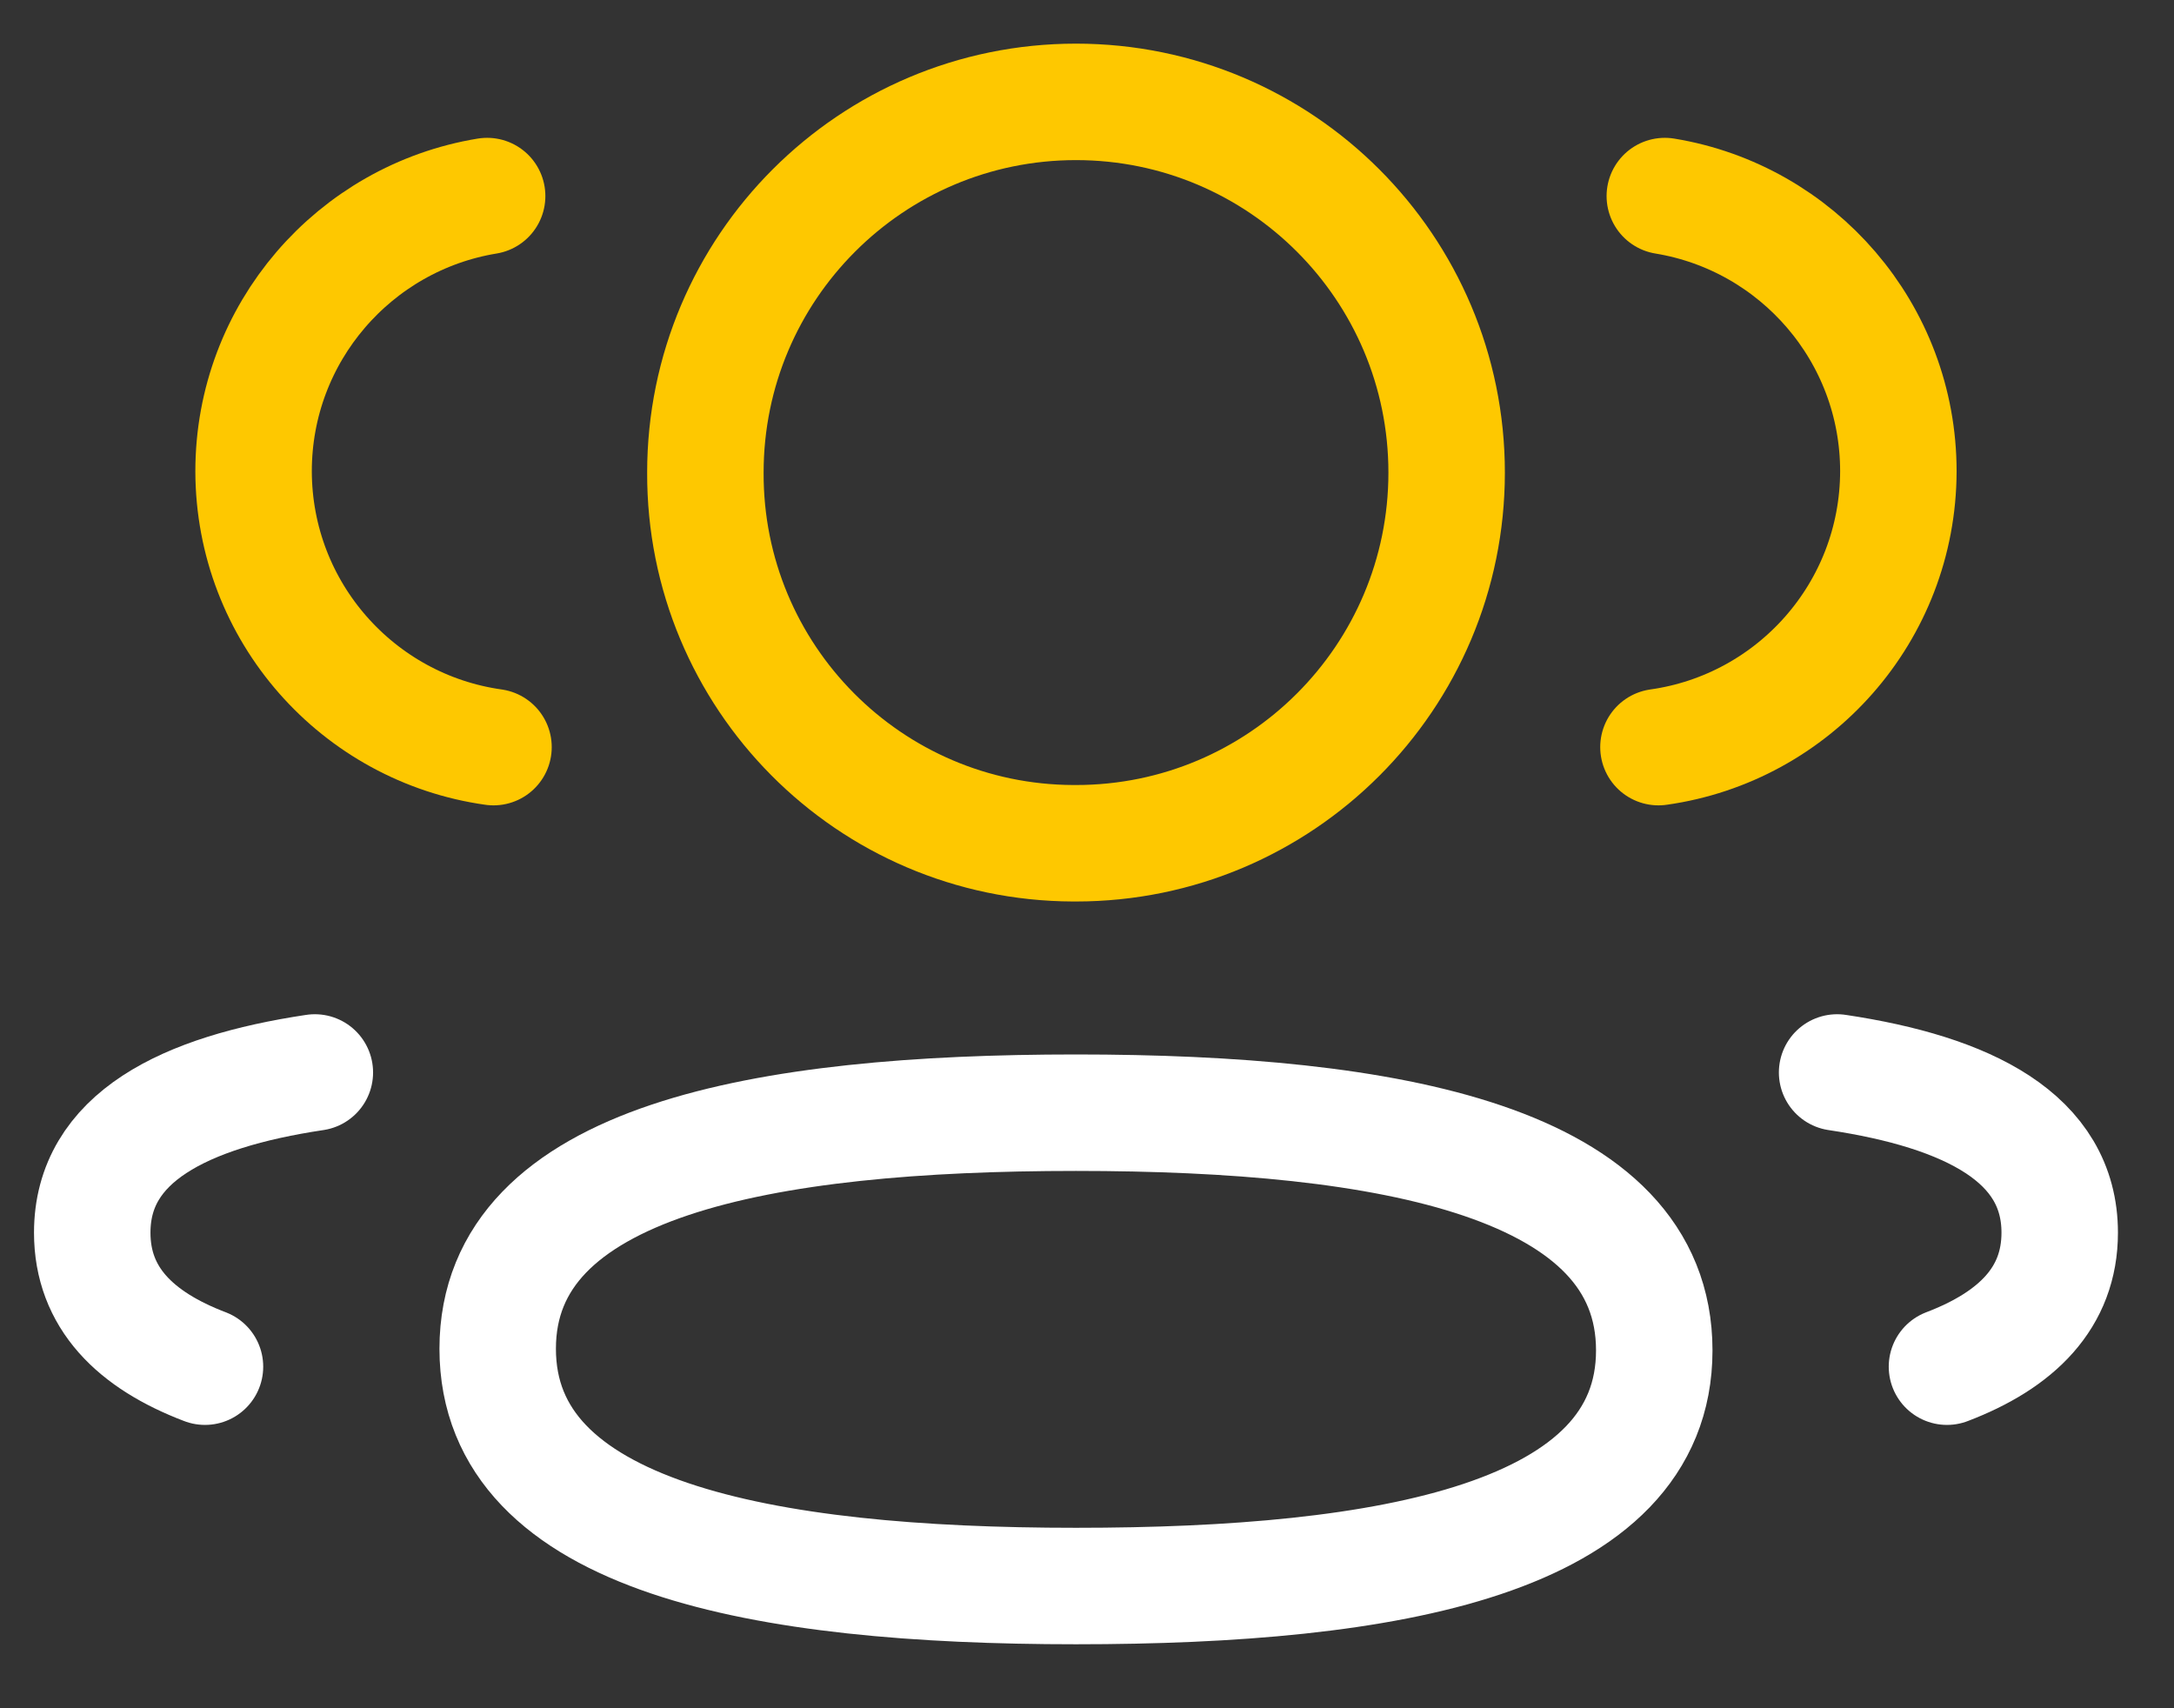
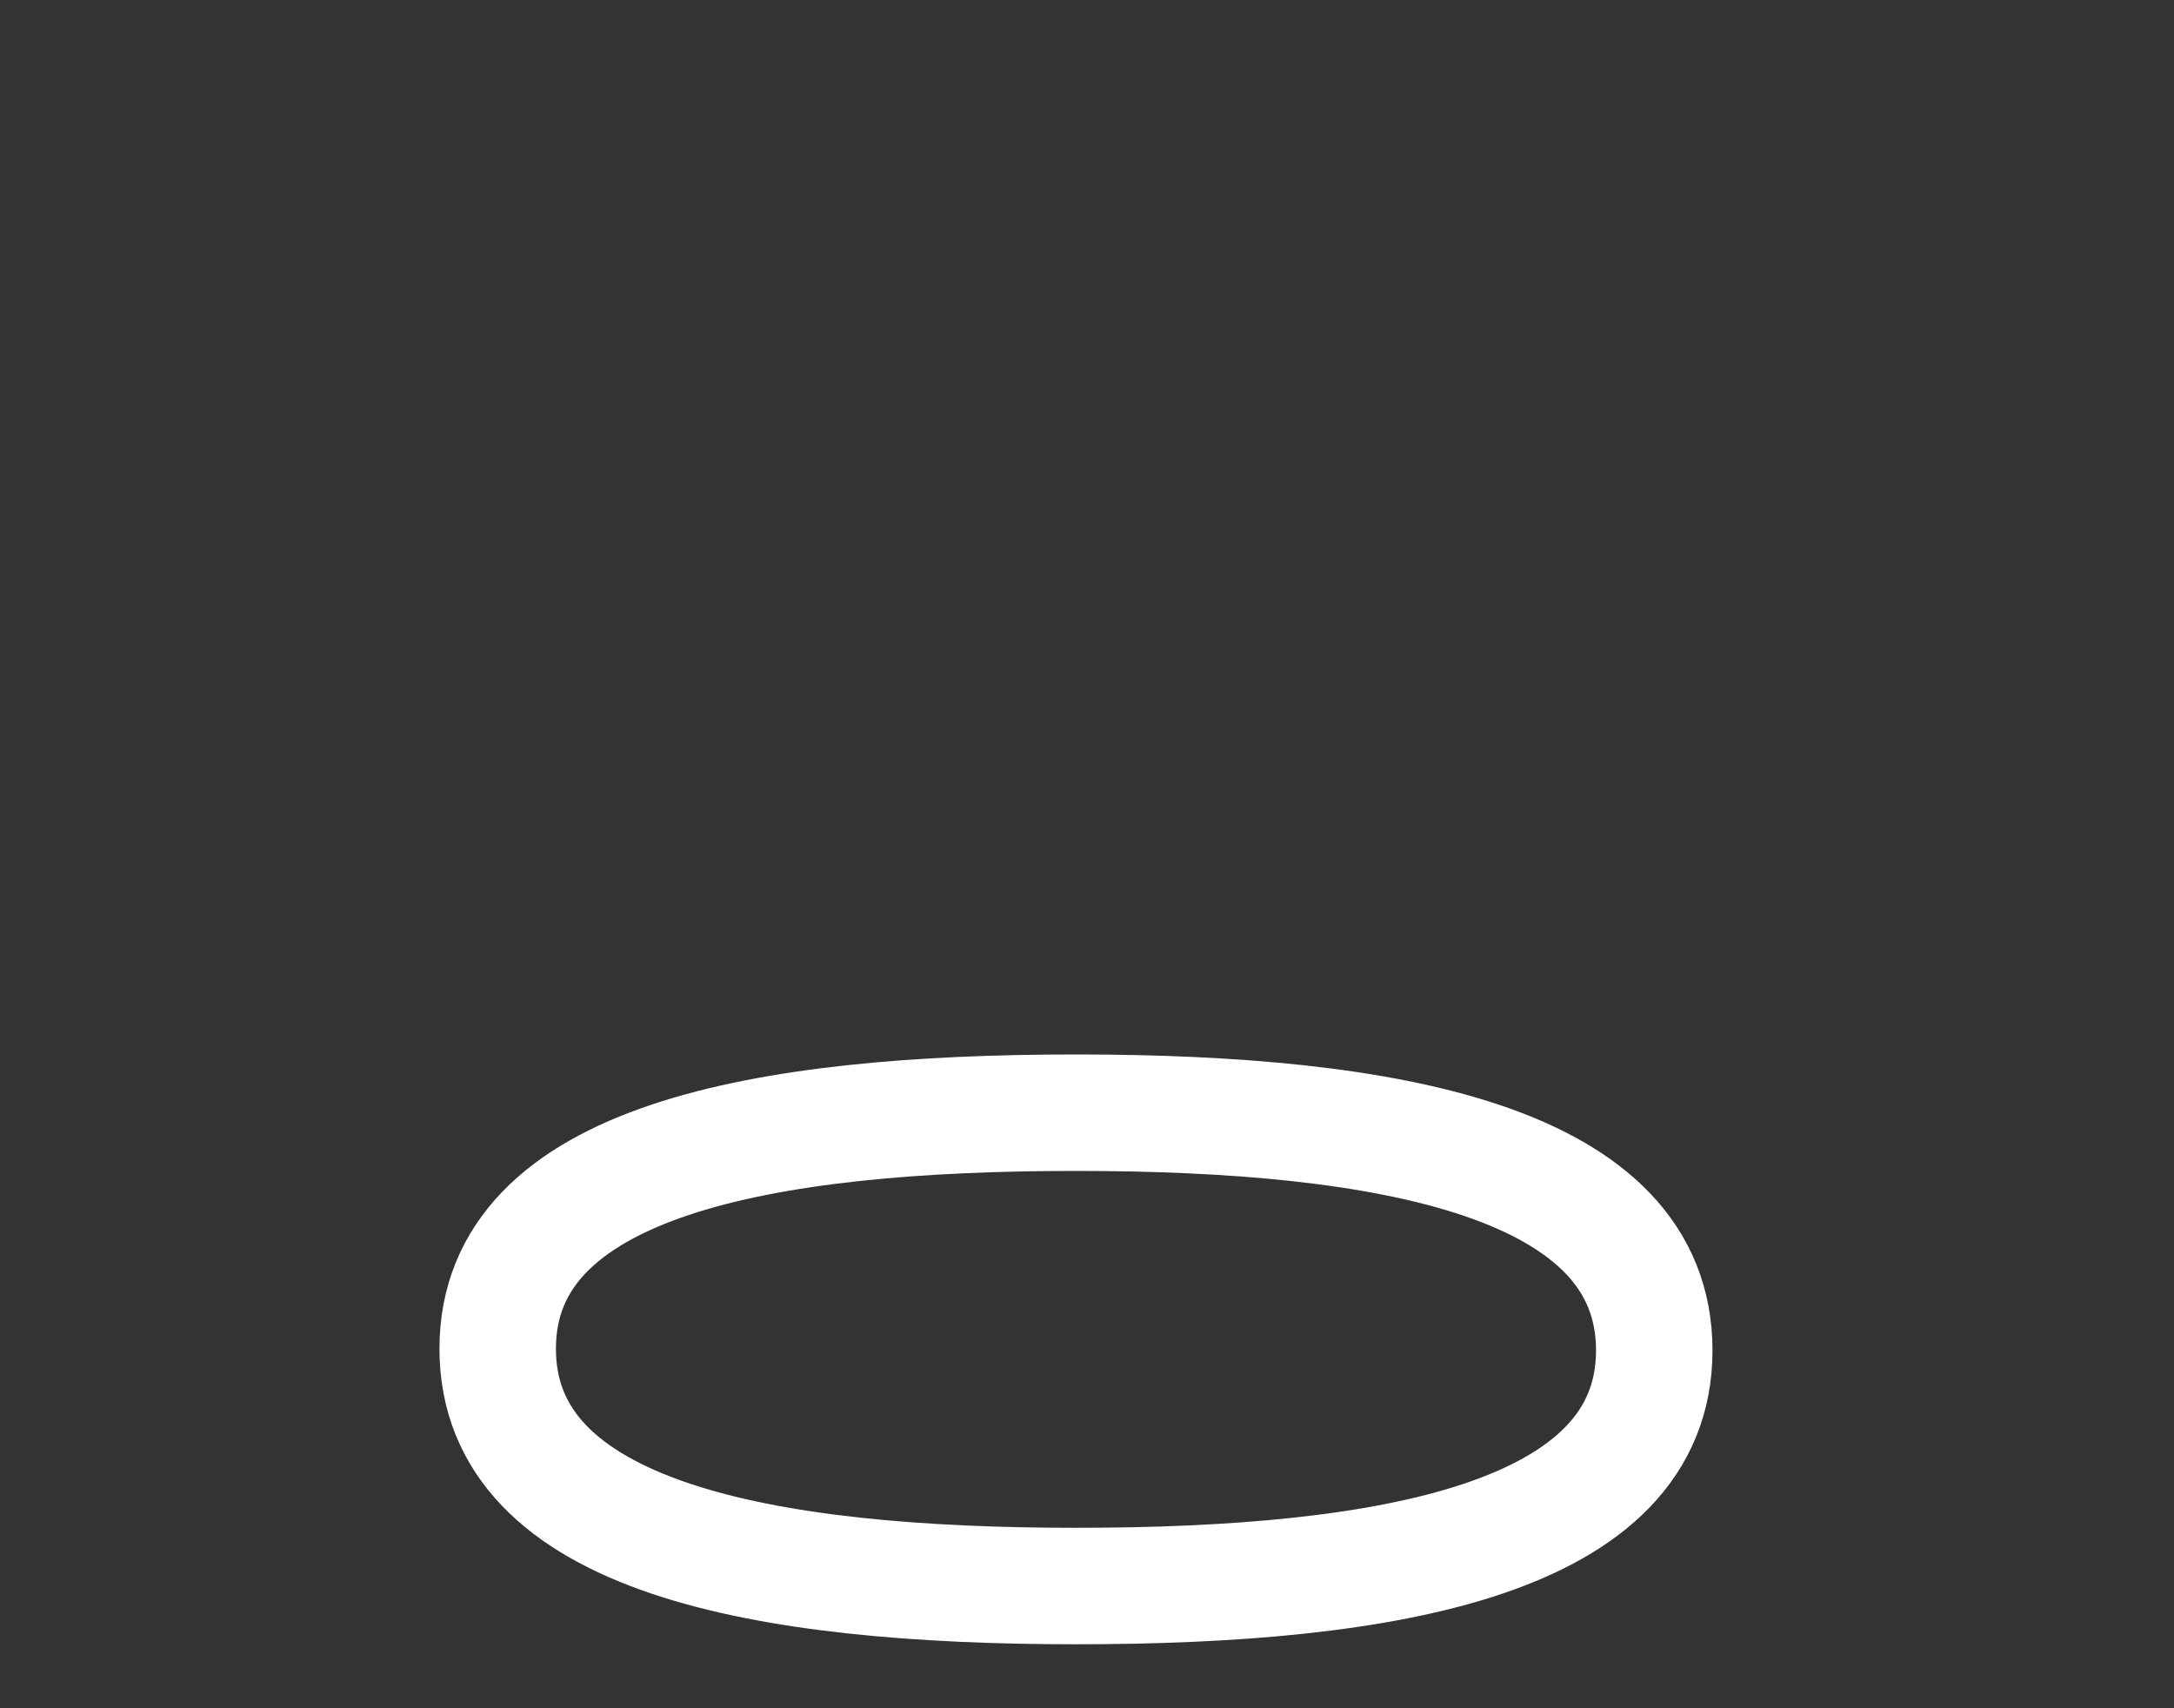
<svg xmlns="http://www.w3.org/2000/svg" width="28" height="22" viewBox="0 0 28 22" fill="none">
  <rect x="0" y="0" width="28" height="22" fill="#333333" stroke="none" />
-   <path d="M21.36 9.622C23.104 9.377 24.446 7.882 24.45 6.07C24.45 4.285 23.149 2.805 21.442 2.525" stroke="#FEC800" stroke-width="1.5" stroke-linecap="round" stroke-linejoin="round" />
-   <path d="M23.661 13.812C25.349 14.065 26.528 14.656 26.528 15.875C26.528 16.714 25.973 17.259 25.076 17.601" stroke="white" stroke-width="1.5" stroke-linecap="round" stroke-linejoin="round" />
  <path fillRule="evenodd" clipRule="evenodd" d="M13.858 14.33C9.841 14.33 6.41 14.939 6.41 17.37C6.41 19.8 9.82 20.426 13.858 20.426C17.876 20.426 21.306 19.824 21.306 17.391C21.306 14.959 17.897 14.33 13.858 14.33Z" stroke="white" stroke-width="1.5" stroke-linecap="round" stroke-linejoin="round" />
-   <path fillRule="evenodd" clipRule="evenodd" d="M13.858 10.86C16.494 10.86 18.632 8.724 18.632 6.086C18.632 3.45 16.494 1.312 13.858 1.312C11.222 1.312 9.085 3.45 9.085 6.086C9.075 8.714 11.196 10.851 13.823 10.86H13.858Z" stroke="#FEC800" stroke-width="1.5" stroke-linecap="round" stroke-linejoin="round" />
-   <path d="M6.356 9.622C4.611 9.377 3.27 7.882 3.266 6.07C3.266 4.285 4.567 2.805 6.274 2.525" stroke="#FEC800" stroke-width="1.5" stroke-linecap="round" stroke-linejoin="round" />
-   <path d="M4.055 13.812C2.366 14.065 1.188 14.656 1.188 15.875C1.188 16.714 1.742 17.259 2.64 17.601" stroke="white" stroke-width="1.5" stroke-linecap="round" stroke-linejoin="round" />
</svg>